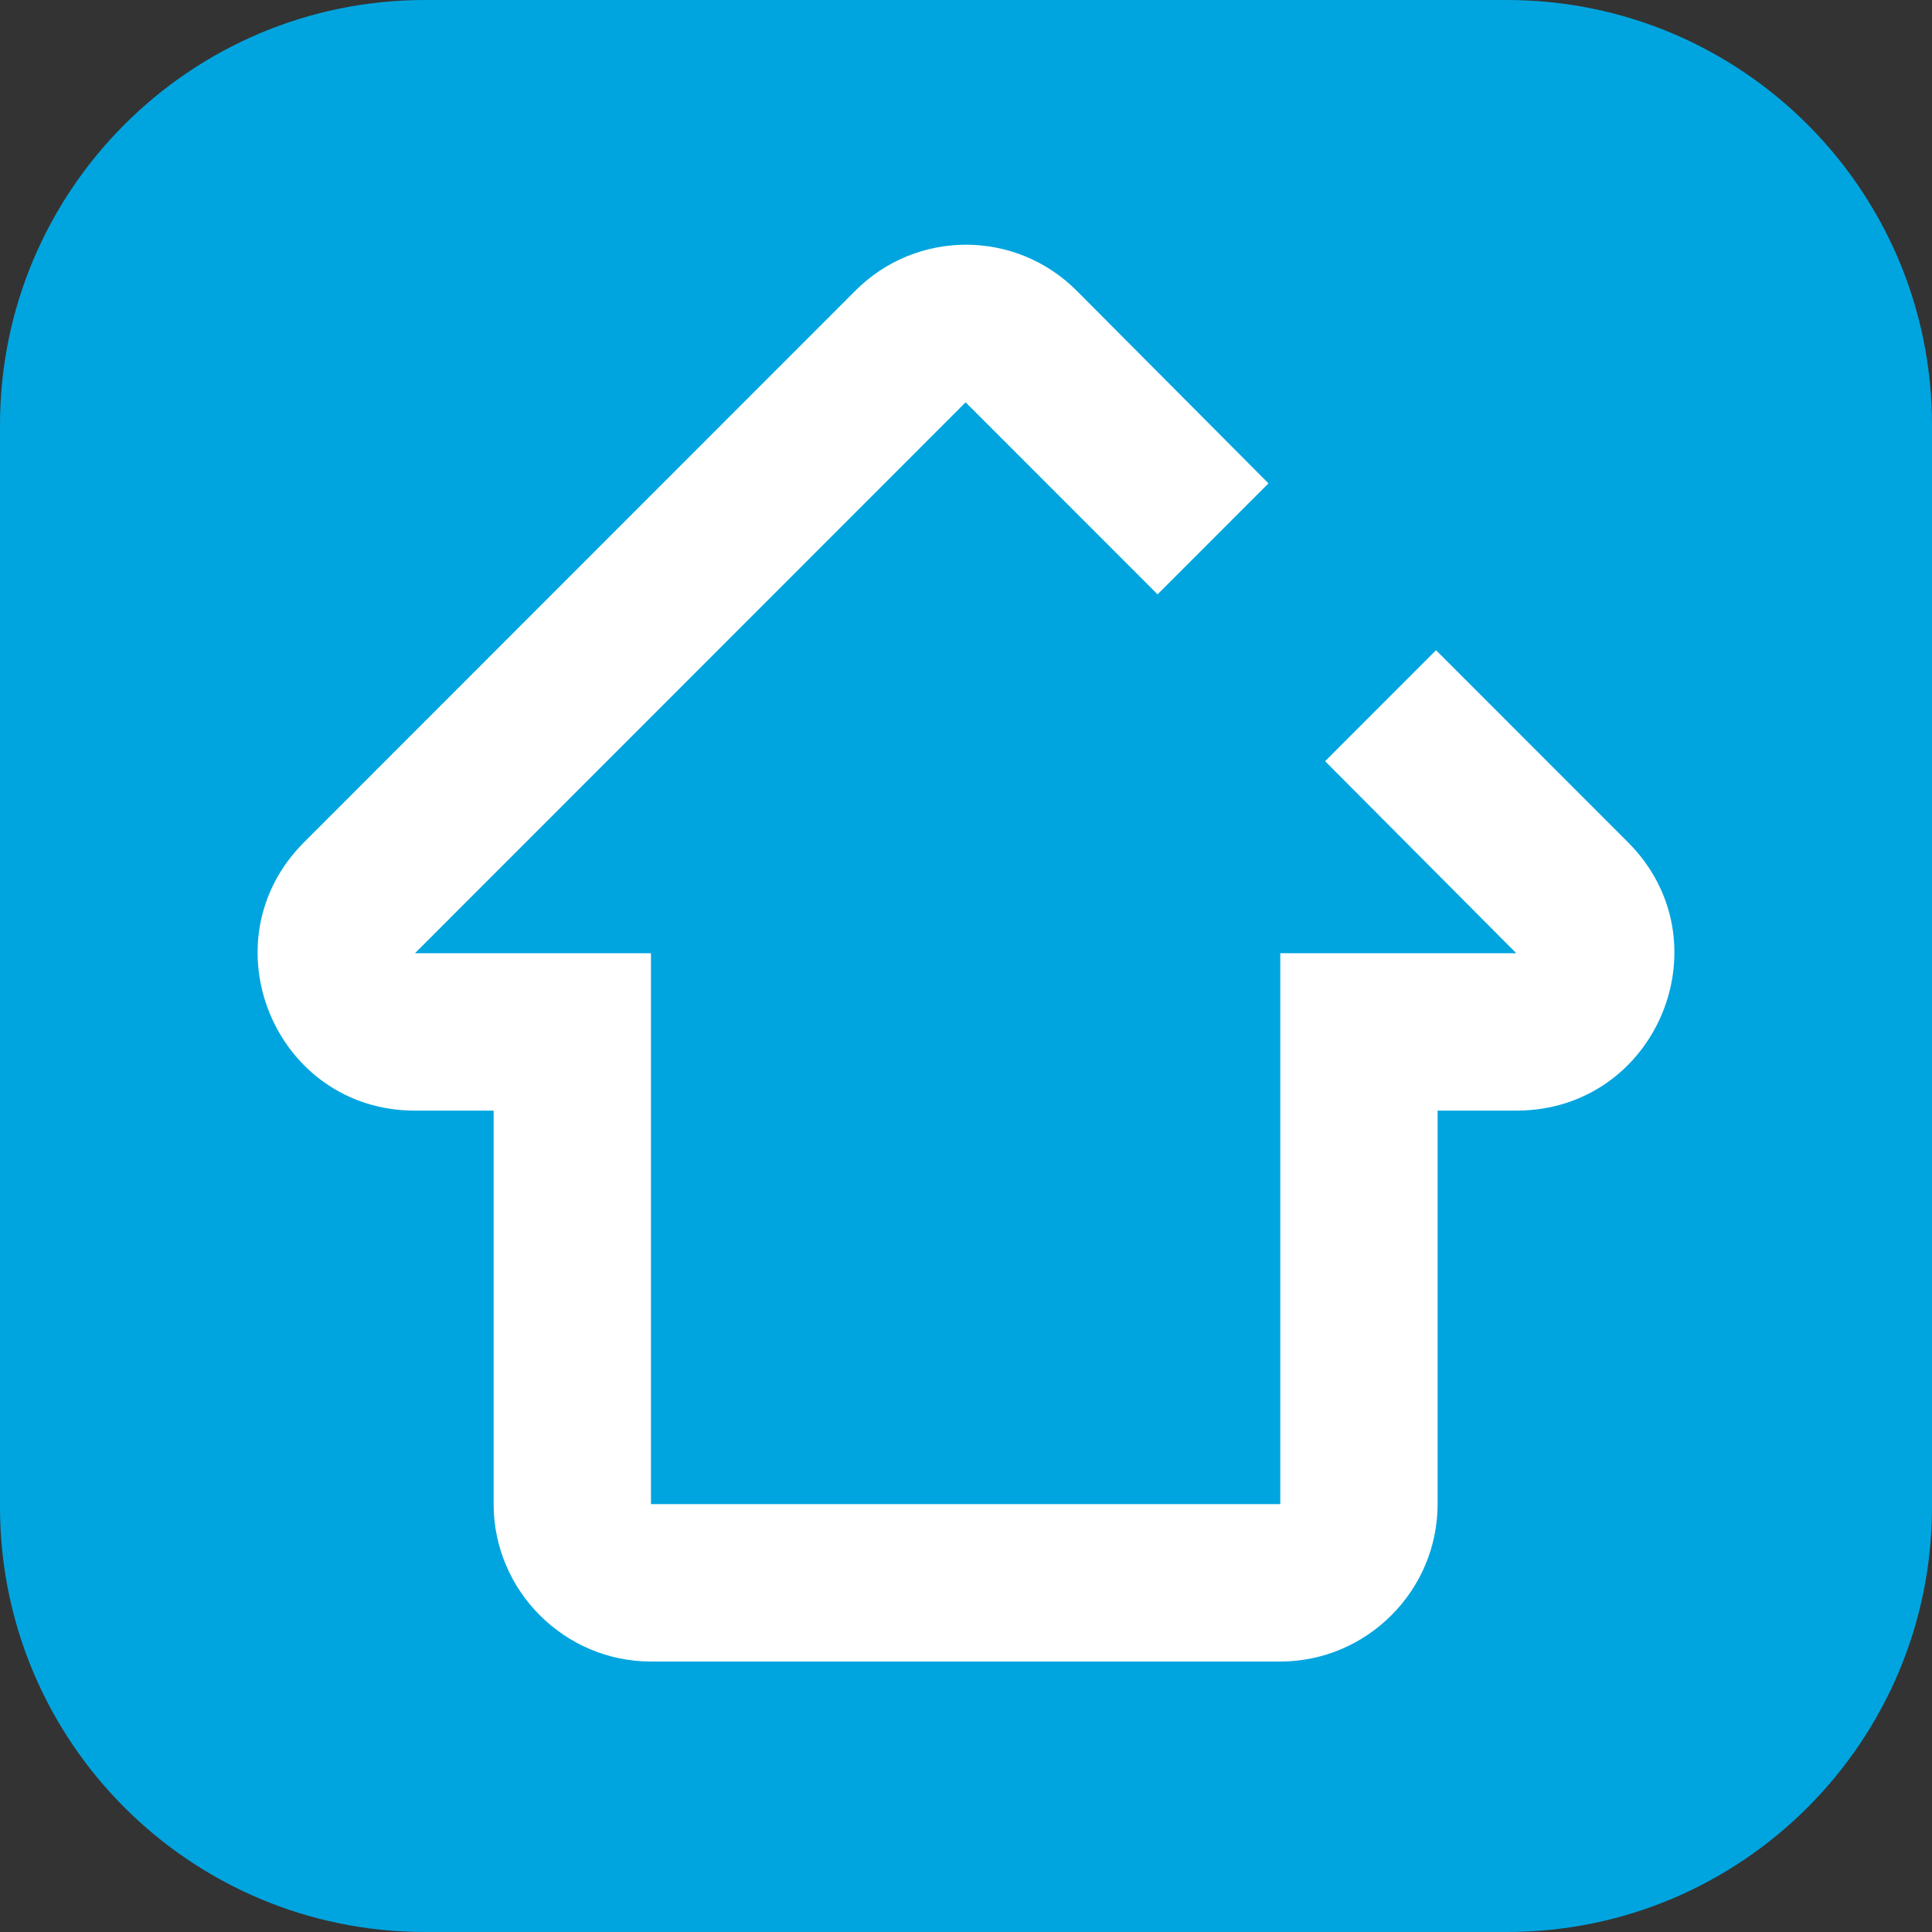
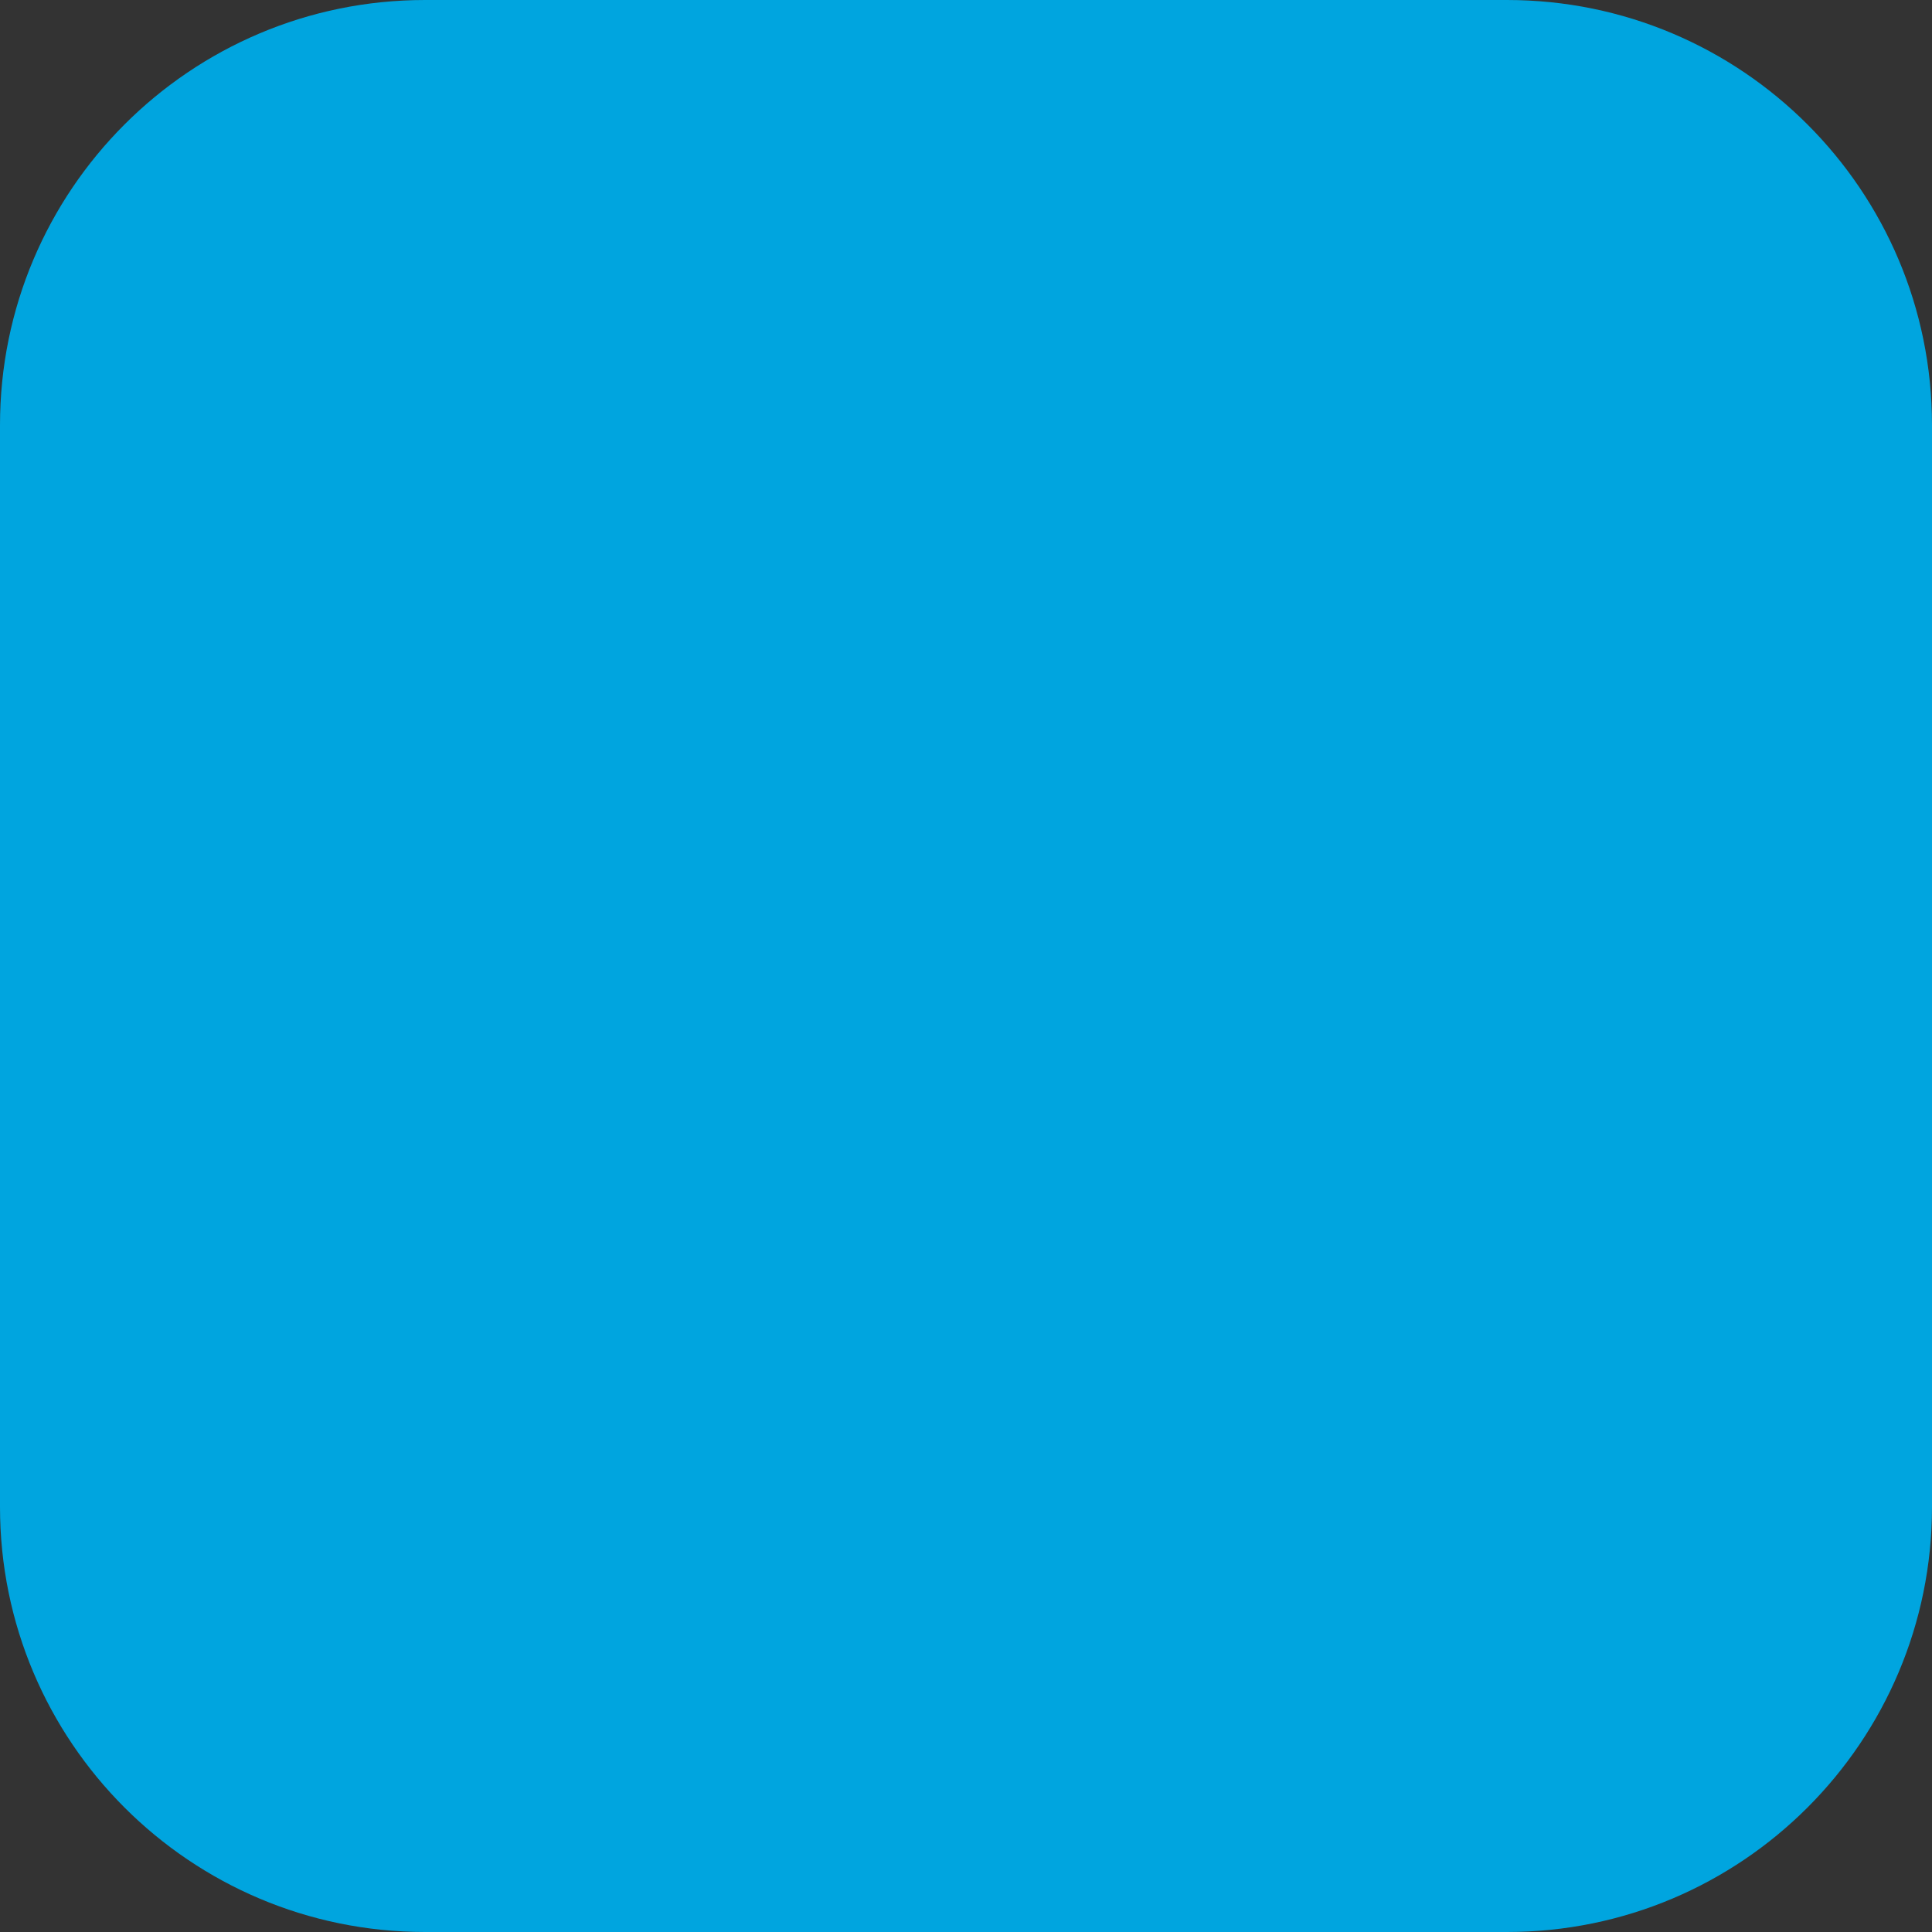
<svg xmlns="http://www.w3.org/2000/svg" width="300" height="300" viewBox="0 0 300 300" fill="none">
  <rect x="0" y="0" width="300" height="300" fill="#333333" stroke="none" />
  <path d="M0 66C0 29.549 29.549 0 66 0H234C270.451 0 300 29.549 300 66V234C300 270.451 270.451 300 234 300H66C29.549 300 0 270.451 0 234V66Z" fill="#00A5DF" />
-   <path d="M252.791 130.784L222.987 100.966L205.764 118.197L235.446 148.015H198.801V233.559H101.081V148.015H64.436L149.941 62.472L179.746 92.29L196.969 75.059L167.286 45.241C157.759 35.586 142.246 35.586 132.718 45.241L47.213 130.784C31.822 146.182 42.693 172.456 64.436 172.456H76.651V233.559C76.651 247.002 87.644 258 101.081 258H198.801C212.238 258 223.231 247.002 223.231 233.559V172.456H235.446C257.311 172.456 268.182 146.182 252.791 130.784Z" fill="white" />
</svg>